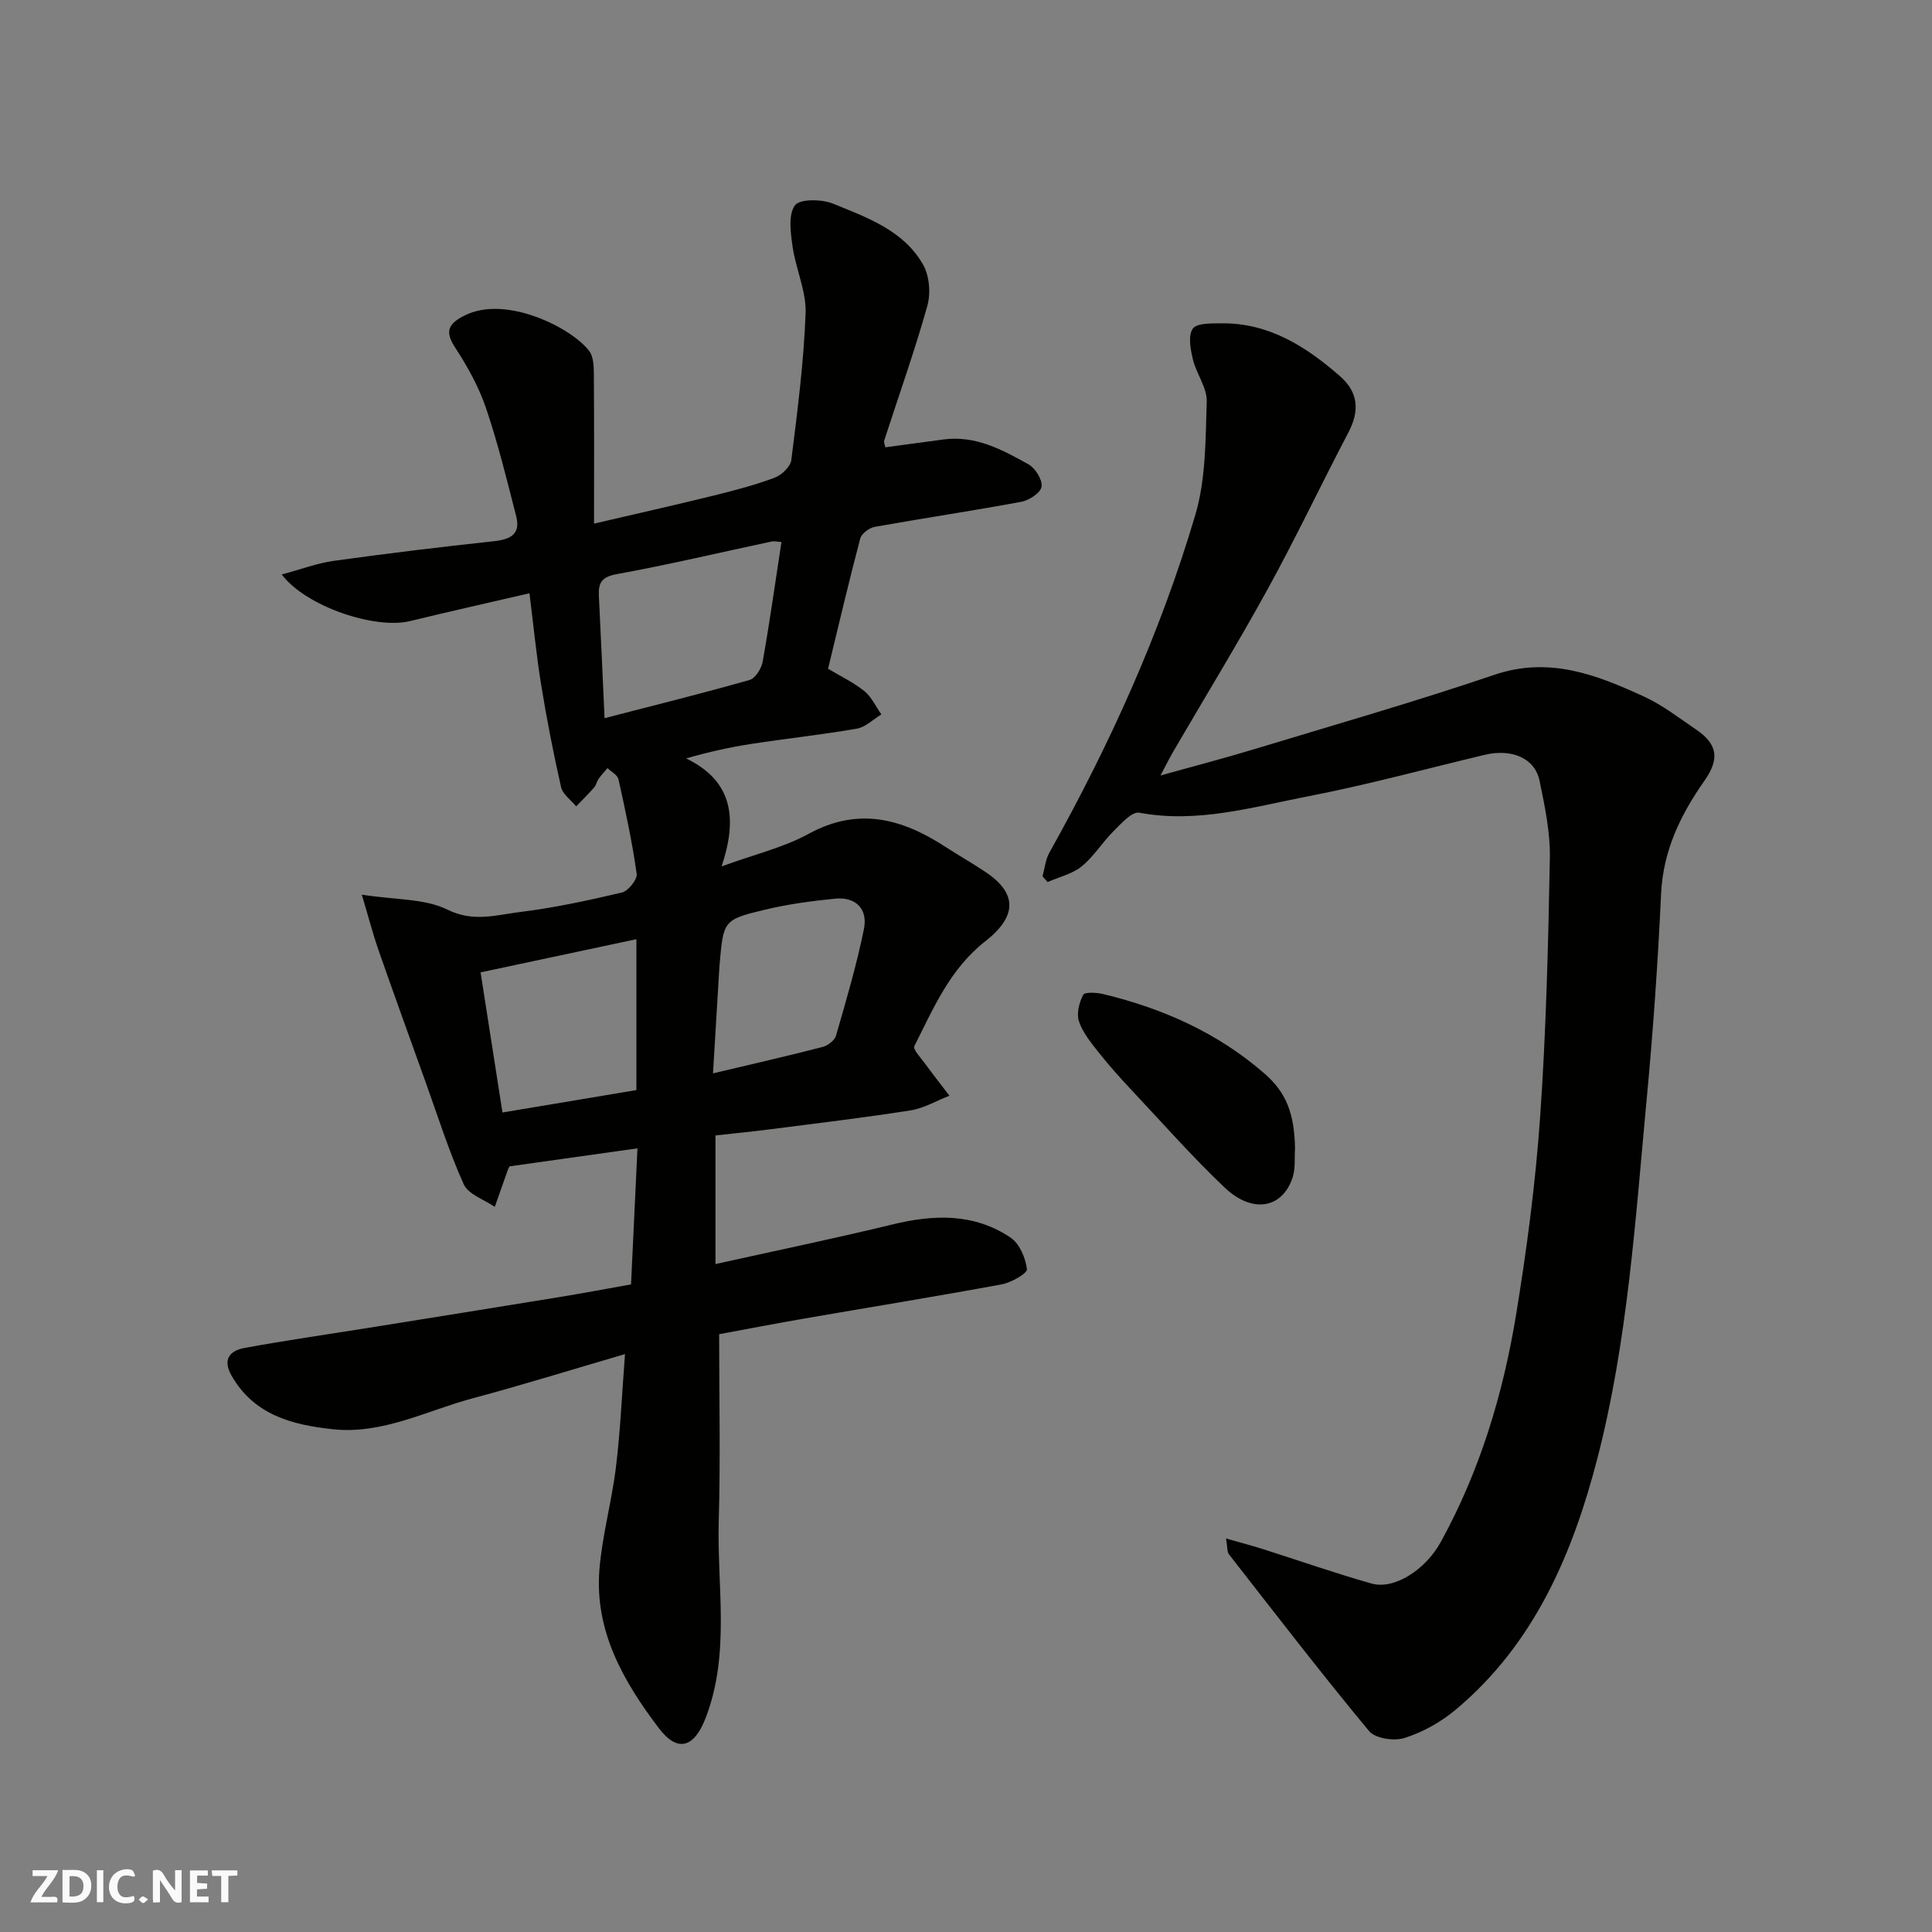
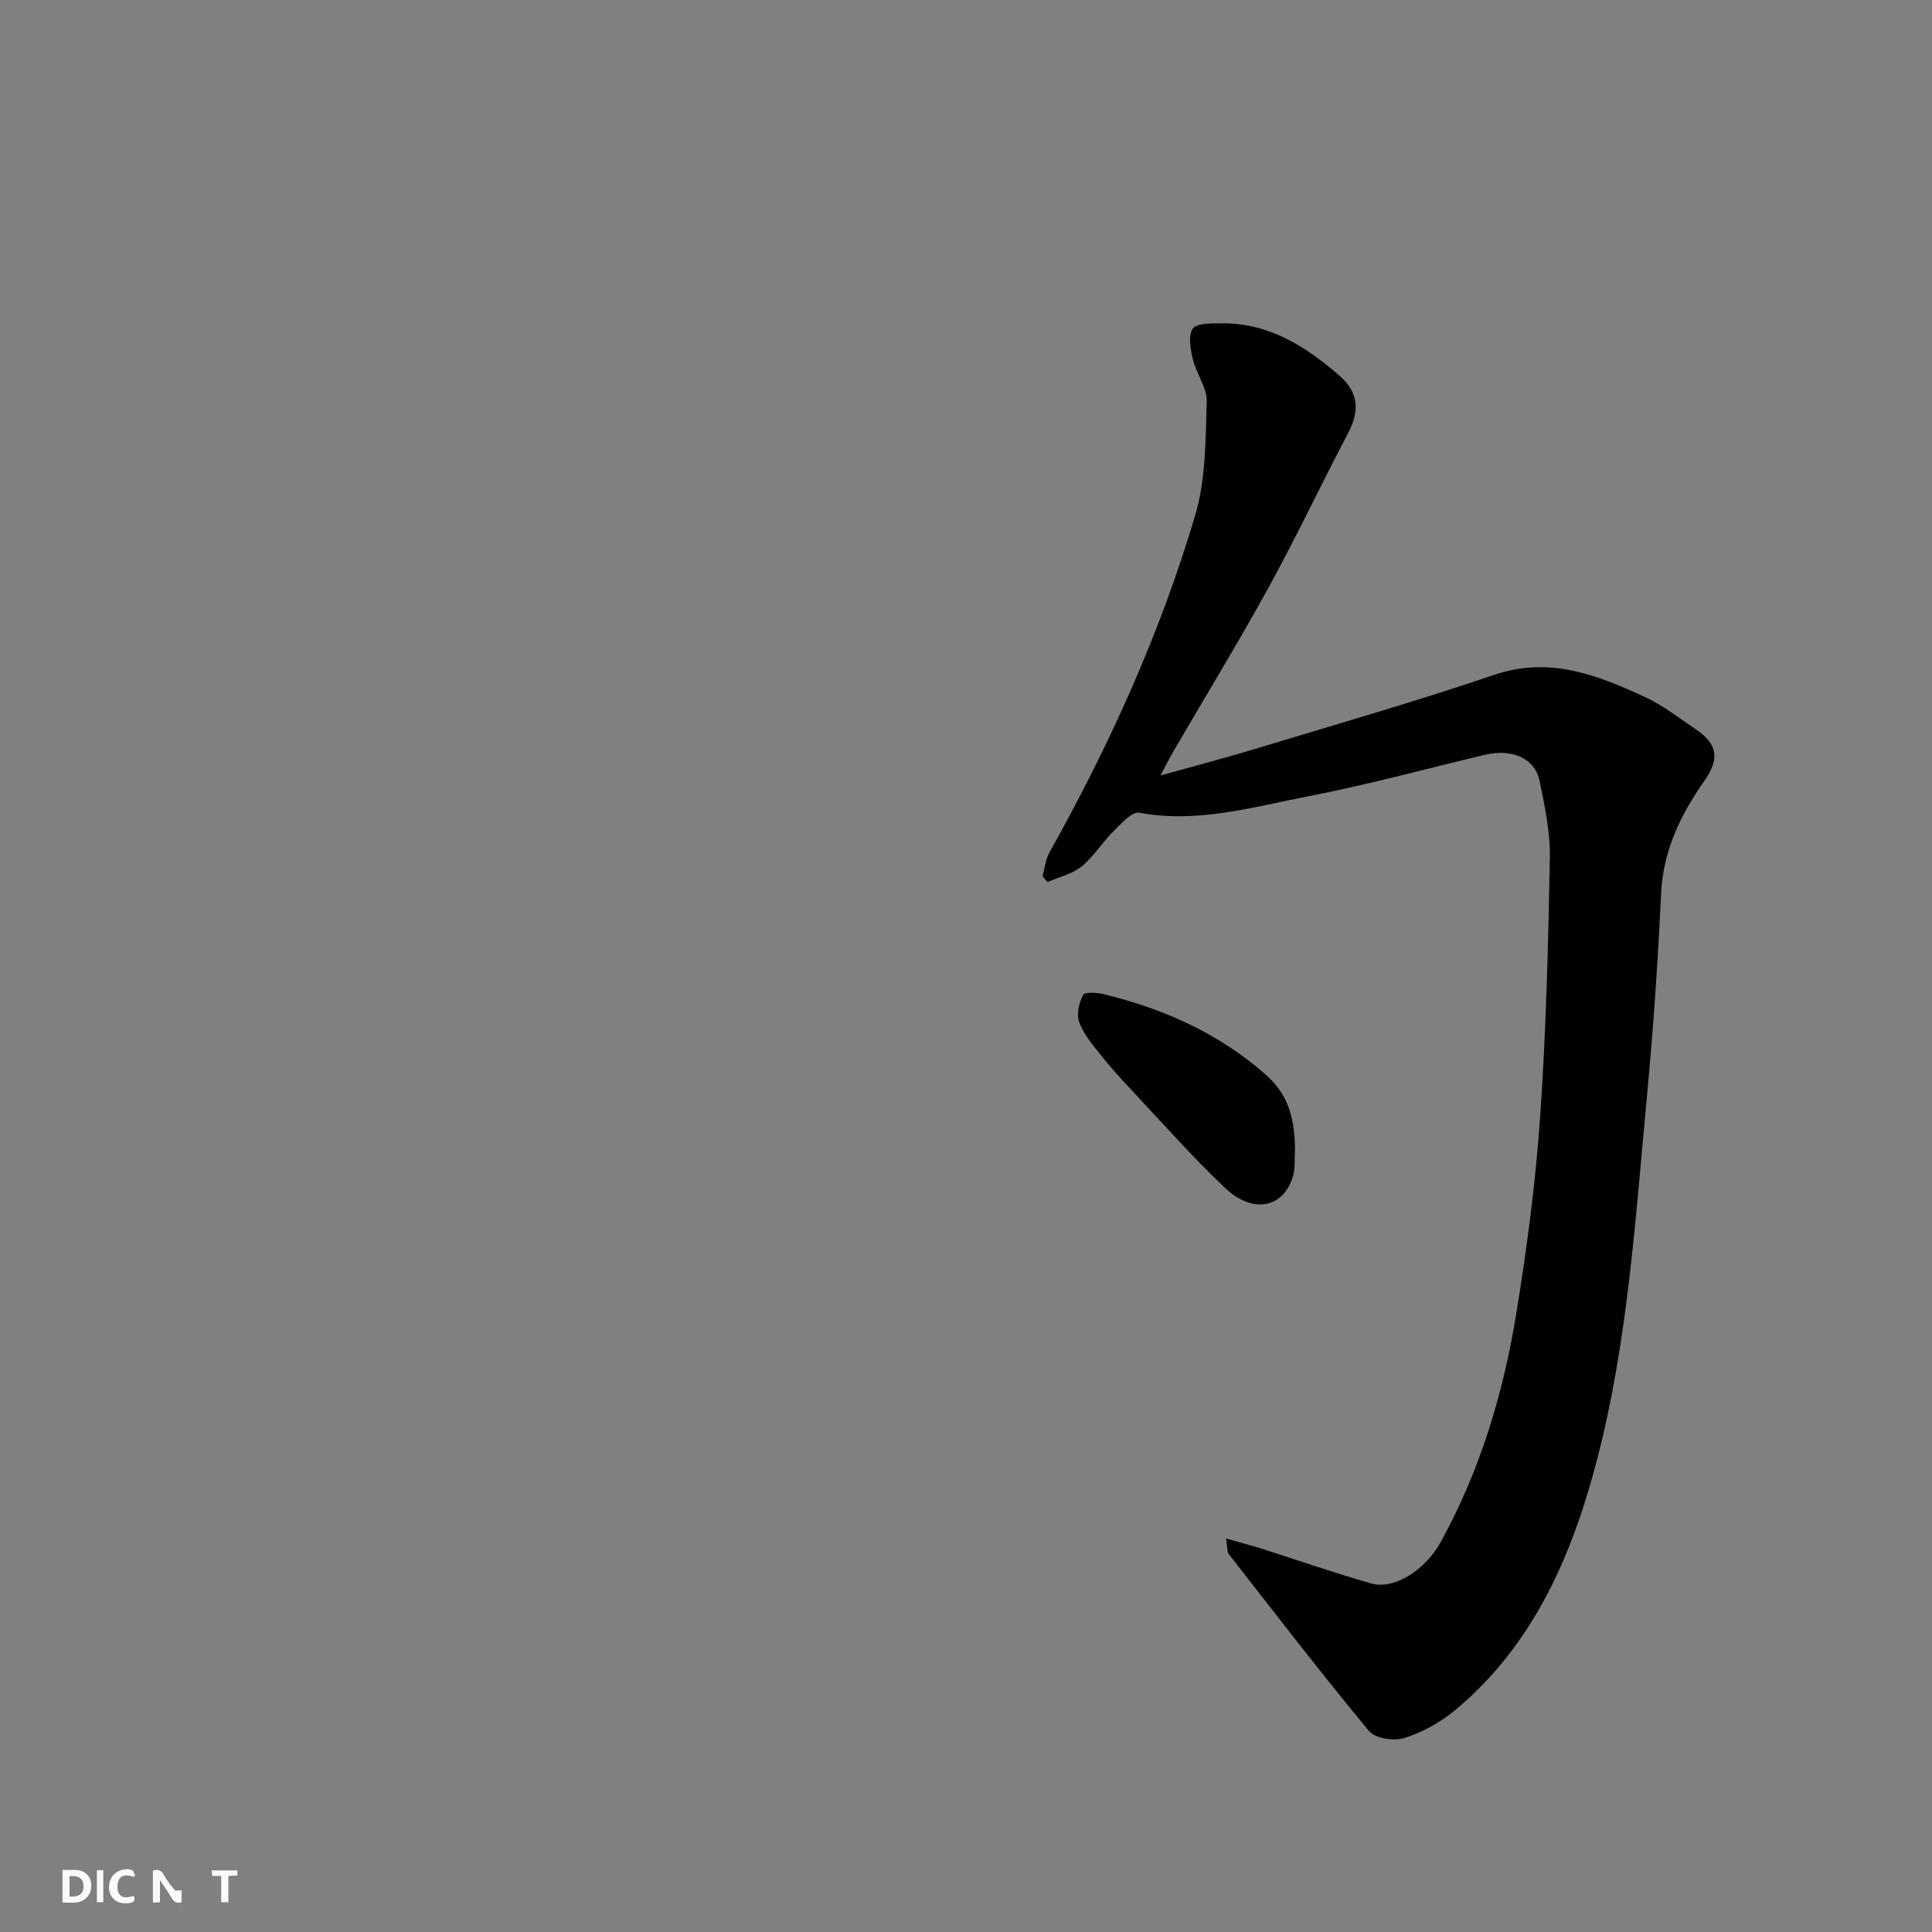
<svg xmlns="http://www.w3.org/2000/svg" enable-background="new 0 0 400 400" viewBox="0 0 400 400">
  <rect x="0" y="0" width="400" height="400" fill="#808080" stroke="none" />
  <g fill="#fafafb">
-     <path d="m37.59 393.81c-.92.31-1.52.05-2-.78-.7-1.2-1.52-2.34-2.47-3.78v4.59c-.55.03-.95.05-1.41.07-.03-.37-.06-.64-.06-.91 0-1.91 0-3.81 0-5.7 1.13-.41 1.77-.03 2.29.91.62 1.11 1.38 2.14 2.31 3.19v-4.2h1.35v6.61z" />
+     <path d="m37.59 393.81c-.92.31-1.52.05-2-.78-.7-1.2-1.52-2.34-2.47-3.78v4.59c-.55.03-.95.05-1.41.07-.03-.37-.06-.64-.06-.91 0-1.91 0-3.81 0-5.7 1.13-.41 1.77-.03 2.29.91.62 1.11 1.38 2.14 2.31 3.19h1.35v6.61z" />
    <path d="m12.94 393.88v-6.75c1.9.19 3.93-.54 5.37 1.29.8 1.01.78 2.88.03 3.97-1.37 1.97-3.4 1.51-5.4 1.49m1.45-1.22c2.04.12 2.92-.58 2.89-2.21-.03-1.51-.98-2.19-2.89-2z" />
-     <path d="m11.81 393.87h-5.49c.68-2.18 2.47-3.48 3.51-5.45h-3.08v-1.21h5.29c-.71 2.13-2.44 3.48-3.47 5.51.86 0 1.63.04 2.39-.01.79-.05 1.14.21.85 1.16" />
-     <path d="m39.33 393.86v-6.61h3.7v1.07h-2.22v1.52c.68.04 1.34.09 2.07.13v1.07c-.72.05-1.38.09-2.1.14v1.48h2.4v1.19h-3.85z" />
    <path d="m27.71 388.56c-1.15-.3-2.46-.61-3.1.64-.37.73-.41 1.93-.06 2.67.63 1.35 1.99.93 3.17.68.35.94-.01 1.32-.93 1.46-1.62.25-3.05-.27-3.76-1.48-.73-1.24-.6-3.03.31-4.17.88-1.11 2.71-1.7 4-1.16.32.13.44.74.65 1.12-.1.08-.19.16-.28.24" />
    <path d="m49.15 387.24v1.07c-.59.02-1.17.05-1.87.08v5.44h-1.48v-5.44h-1.85c-.05-.4-.08-.73-.13-1.15z" />
    <path d="m20.06 387.21h1.33v6.62h-1.33z" />
-     <path d="m30.68 393.25c-.49.38-.8.79-1.05.76-.32-.05-.6-.45-.9-.7.26-.24.51-.64.8-.67.29-.04.62.3 1.15.61" />
  </g>
-   <path d="m129.4 280.35c-11.22 3.28-21.29 6.41-31.48 9.14-9.57 2.56-18.71 7.52-28.99 6.42-8.34-.89-16.34-2.91-21-11.12-1.92-3.4-.3-5.16 2.71-5.71 8.34-1.54 16.75-2.74 25.13-4.08 13.38-2.15 26.77-4.28 40.14-6.47 4.96-.81 9.89-1.74 14.74-2.61.45-9.47.88-18.49 1.33-28.17-9.1 1.28-17.64 2.48-26.48 3.73-.04.09-.28.49-.43.93-.89 2.48-1.75 4.97-2.63 7.46-2.21-1.53-5.48-2.58-6.43-4.68-3.11-6.9-5.38-14.17-7.95-21.31-3.24-9.02-6.51-18.04-9.67-27.1-1.15-3.28-2.02-6.66-3.48-11.55 7.03 1.1 13.03.78 17.72 3.1 5.38 2.66 10.1 1.1 14.99.5 7.1-.88 14.15-2.39 21.12-4.04 1.32-.31 3.24-2.69 3.08-3.86-.92-6.58-2.33-13.09-3.77-19.58-.2-.9-1.49-1.56-2.27-2.33-.63.75-1.31 1.47-1.87 2.27-.37.53-.47 1.27-.89 1.74-1.19 1.35-2.48 2.62-3.73 3.92-1.08-1.32-2.79-2.5-3.13-4-1.59-6.99-2.96-14.04-4.11-21.11-1-6.13-1.59-12.33-2.43-19.01-8.36 1.94-16.56 3.77-24.72 5.76-7.17 1.75-21.51-2.96-26.57-9.65 3.89-1.04 7.27-2.33 10.77-2.82 11.03-1.54 22.1-2.87 33.17-4.07 3.37-.37 5.56-1.42 4.61-5.13-1.93-7.55-3.78-15.15-6.29-22.52-1.5-4.41-3.87-8.63-6.43-12.56-2.23-3.42-1.08-4.94 1.99-6.5 8.58-4.37 22.24 2.56 25.85 7.34.86 1.15.94 3.07.95 4.64.08 10.14.04 20.27.04 31.09 8.64-2.02 16.71-3.82 24.74-5.8 4.26-1.05 8.53-2.17 12.63-3.7 1.45-.54 3.3-2.28 3.47-3.65 1.27-10.1 2.58-20.23 2.96-30.39.17-4.55-2.03-9.15-2.69-13.79-.41-2.87-.94-6.59.48-8.56 1-1.38 5.56-1.31 7.91-.35 7.05 2.88 14.62 5.54 18.64 12.65 1.31 2.31 1.59 5.93.86 8.54-2.64 9.37-5.92 18.57-8.92 27.84-.13.4.14.92.23 1.41 4.08-.55 8.05-1.08 12.01-1.62 6.62-.9 12.18 2.11 17.6 5.13 1.43.79 2.92 3.17 2.74 4.62-.15 1.23-2.53 2.84-4.14 3.14-10.1 1.88-20.28 3.39-30.4 5.2-1.14.21-2.74 1.39-3.01 2.42-2.36 8.94-4.47 17.94-6.66 26.96 2.57 1.54 5.26 2.81 7.51 4.62 1.5 1.21 2.37 3.2 3.53 4.83-1.69 1.02-3.27 2.63-5.08 2.95-7.25 1.26-14.58 2.04-21.85 3.16-4.43.68-8.82 1.66-13.51 3 9.95 4.79 10.55 12.77 7.36 22.36 6.81-2.49 12.8-3.89 18.01-6.74 10.3-5.63 19.35-3.15 28.33 2.69 2.74 1.78 5.58 3.39 8.29 5.2 6.72 4.48 6.47 9.25-.01 14.33-7.35 5.75-10.76 13.89-14.72 21.74-.33.66 1.35 2.41 2.2 3.58 1.65 2.25 3.37 4.45 5.07 6.68-2.69 1.04-5.29 2.6-8.08 3.04-9.7 1.52-19.45 2.68-29.19 3.93-3.68.47-7.38.83-11.17 1.25v26.63c12.35-2.74 24.57-5.27 36.68-8.21 8.58-2.08 16.89-2.34 24.43 2.74 1.85 1.25 3.09 4.2 3.38 6.53.11.85-3.24 2.77-5.21 3.14-13.63 2.52-27.32 4.73-40.99 7.1-5.95 1.03-11.89 2.18-17.53 3.22 0 12.85.29 25.75-.08 38.62-.39 13.62 2.43 27.45-2.7 40.8-2.39 6.22-5.82 7.28-9.72 2.13-7.31-9.65-13.3-20.08-12.29-32.76.57-7.13 2.56-14.13 3.42-21.24.92-7.47 1.23-15 1.88-23.43zm32.39-168.13c-.82-.05-1.48-.23-2.07-.1-10.66 2.27-21.27 4.79-31.98 6.74-3.13.57-3.89 1.75-3.75 4.49.42 8.37.78 16.75 1.18 25.34 10.2-2.64 20.16-5.11 30.02-7.91 1.2-.34 2.47-2.38 2.72-3.81 1.44-8.13 2.59-16.32 3.88-24.75zm-62.29 89.1c1.53 9.8 3 19.2 4.53 29.01 9.69-1.62 18.63-3.12 27.73-4.64 0-10.47 0-20.8 0-31.24-10.57 2.24-20.9 4.44-32.26 6.87zm48.12 20.91c8.23-1.95 15.49-3.61 22.7-5.47 1.08-.28 2.49-1.36 2.77-2.35 2.11-7.31 4.27-14.63 5.78-22.07.83-4.09-1.63-6.71-5.99-6.28-4.85.48-9.72 1.14-14.45 2.27-8.69 2.08-8.65 2.25-9.45 11.4-.04.5-.07.99-.1 1.49-.4 6.84-.82 13.69-1.26 21.01z" fill="#010100" />
  <path d="m253.84 318.53c2.82.81 5.1 1.39 7.34 2.1 7.59 2.41 15.11 5.05 22.77 7.22 4.7 1.34 11.18-2.85 14.32-8.55 8.12-14.74 12.92-30.64 15.62-47.1 2.22-13.56 4.02-27.25 4.98-40.95 1.24-17.83 1.68-35.72 2.01-53.6.1-5.34-1.05-10.76-2.14-16.03-.97-4.67-5.75-6.67-11.35-5.34-12.19 2.91-24.29 6.21-36.58 8.59-11.48 2.22-22.91 5.64-34.94 3.39-1.5-.28-3.75 2.25-5.32 3.82-2.33 2.31-4.09 5.26-6.61 7.3-1.95 1.58-4.68 2.19-7.06 3.24-.35-.4-.69-.8-1.04-1.2.46-1.63.61-3.43 1.41-4.87 12.47-22.28 22.98-45.45 30.22-69.92 2.2-7.43 2.12-15.63 2.37-23.5.09-2.86-2.15-5.73-2.86-8.71-.5-2.08-1.03-4.92-.03-6.37.83-1.19 3.89-1.09 5.96-1.11 9.79-.1 17.44 4.77 24.48 10.91 3.92 3.42 4.11 7.27 1.74 11.77-5.6 10.66-10.74 21.56-16.54 32.11-6.28 11.44-13.1 22.58-19.67 33.86-.72 1.24-1.36 2.53-2.66 4.97 7.18-2.01 13.25-3.58 19.24-5.4 16.65-5.05 33.39-9.85 49.86-15.44 11.39-3.87 21.21-.01 31.04 4.51 3.82 1.75 7.23 4.42 10.74 6.8 4.58 3.11 4.87 6.17 1.71 10.67-4.92 7-8.53 14.45-8.94 23.35-.66 14.15-1.64 28.3-2.97 42.4-2.35 24.94-3.92 50.07-10.19 74.38-5.11 19.81-13.09 38.59-29.47 52.23-3.03 2.52-6.74 4.58-10.48 5.77-2.15.69-6.07.11-7.35-1.43-9.93-11.97-19.41-24.3-28.98-36.56-.44-.53-.32-1.52-.63-3.31z" fill="#010100" />
  <path d="m268.12 237.81c-.14 1.98.11 4.08-.48 5.91-2.07 6.45-8.29 7.65-14.07 2.17-6.71-6.36-12.84-13.33-19.18-20.08-2.36-2.51-4.67-5.08-6.81-7.78-1.61-2.03-3.36-4.14-4.18-6.52-.56-1.61.02-3.94.86-5.53.33-.64 2.84-.49 4.22-.15 12.33 2.98 23.66 8.02 33.32 16.44 4.42 3.84 6.2 8.14 6.32 15.54z" fill="#010100" />
</svg>